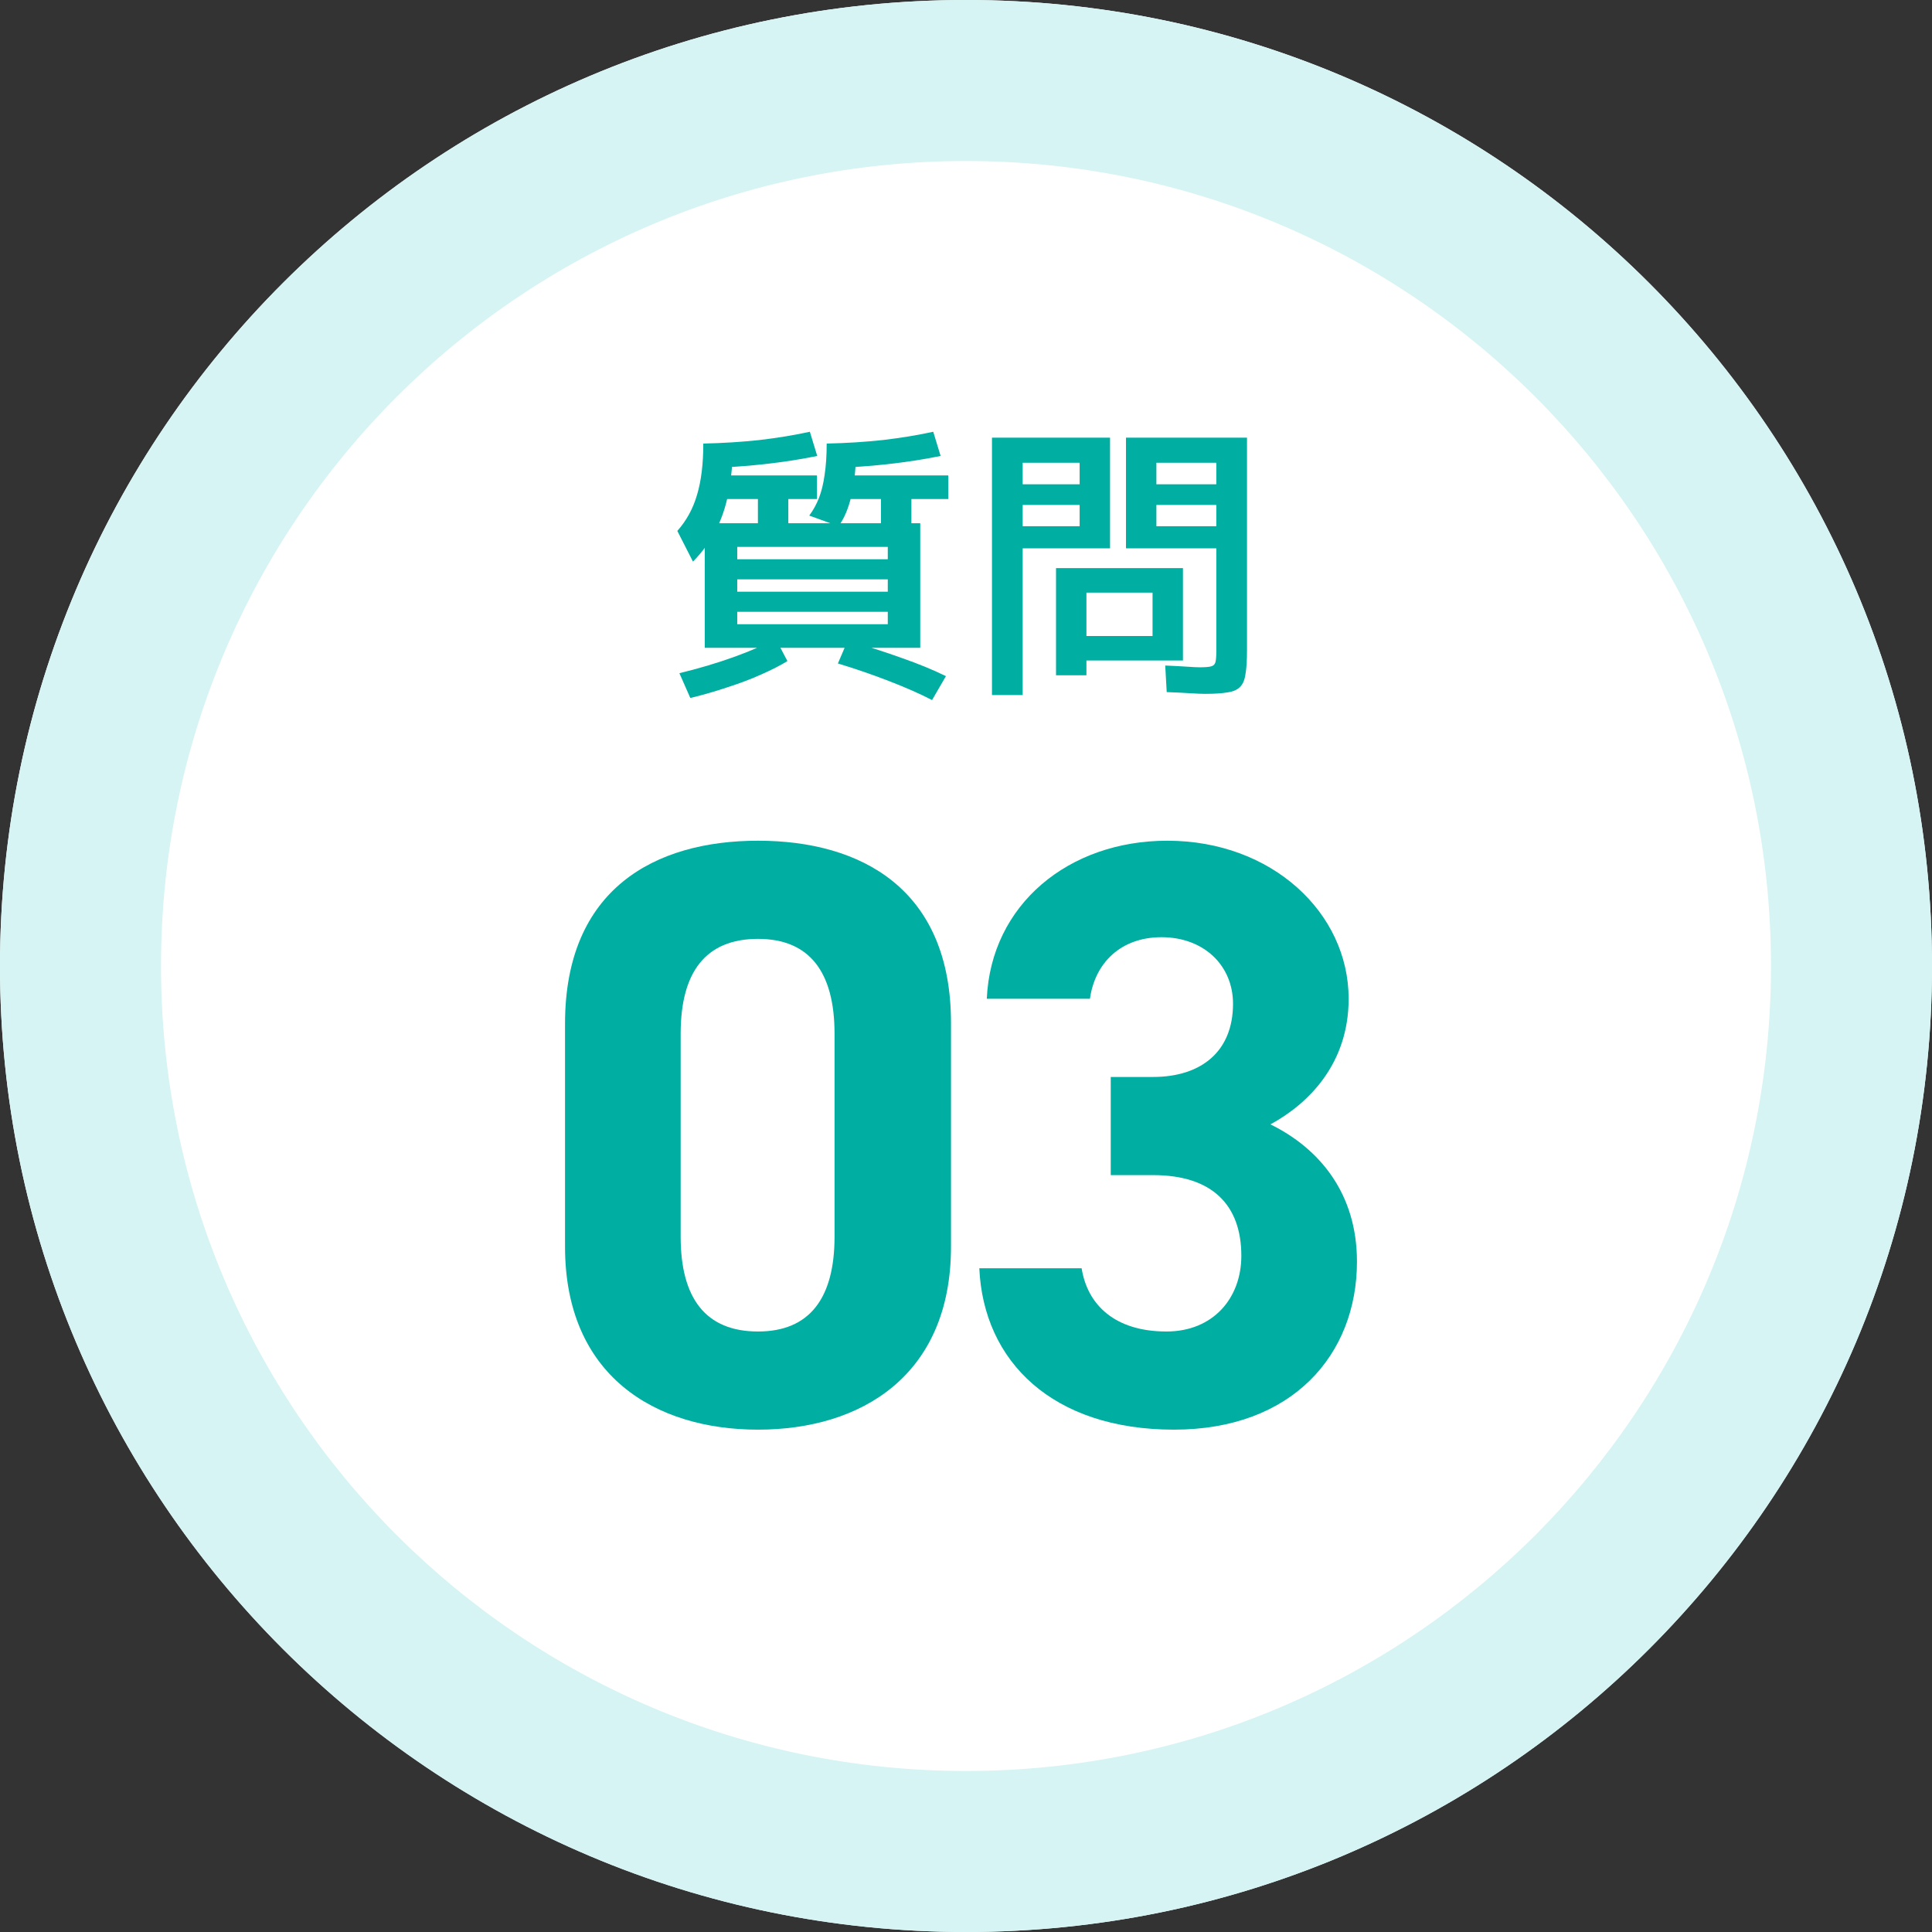
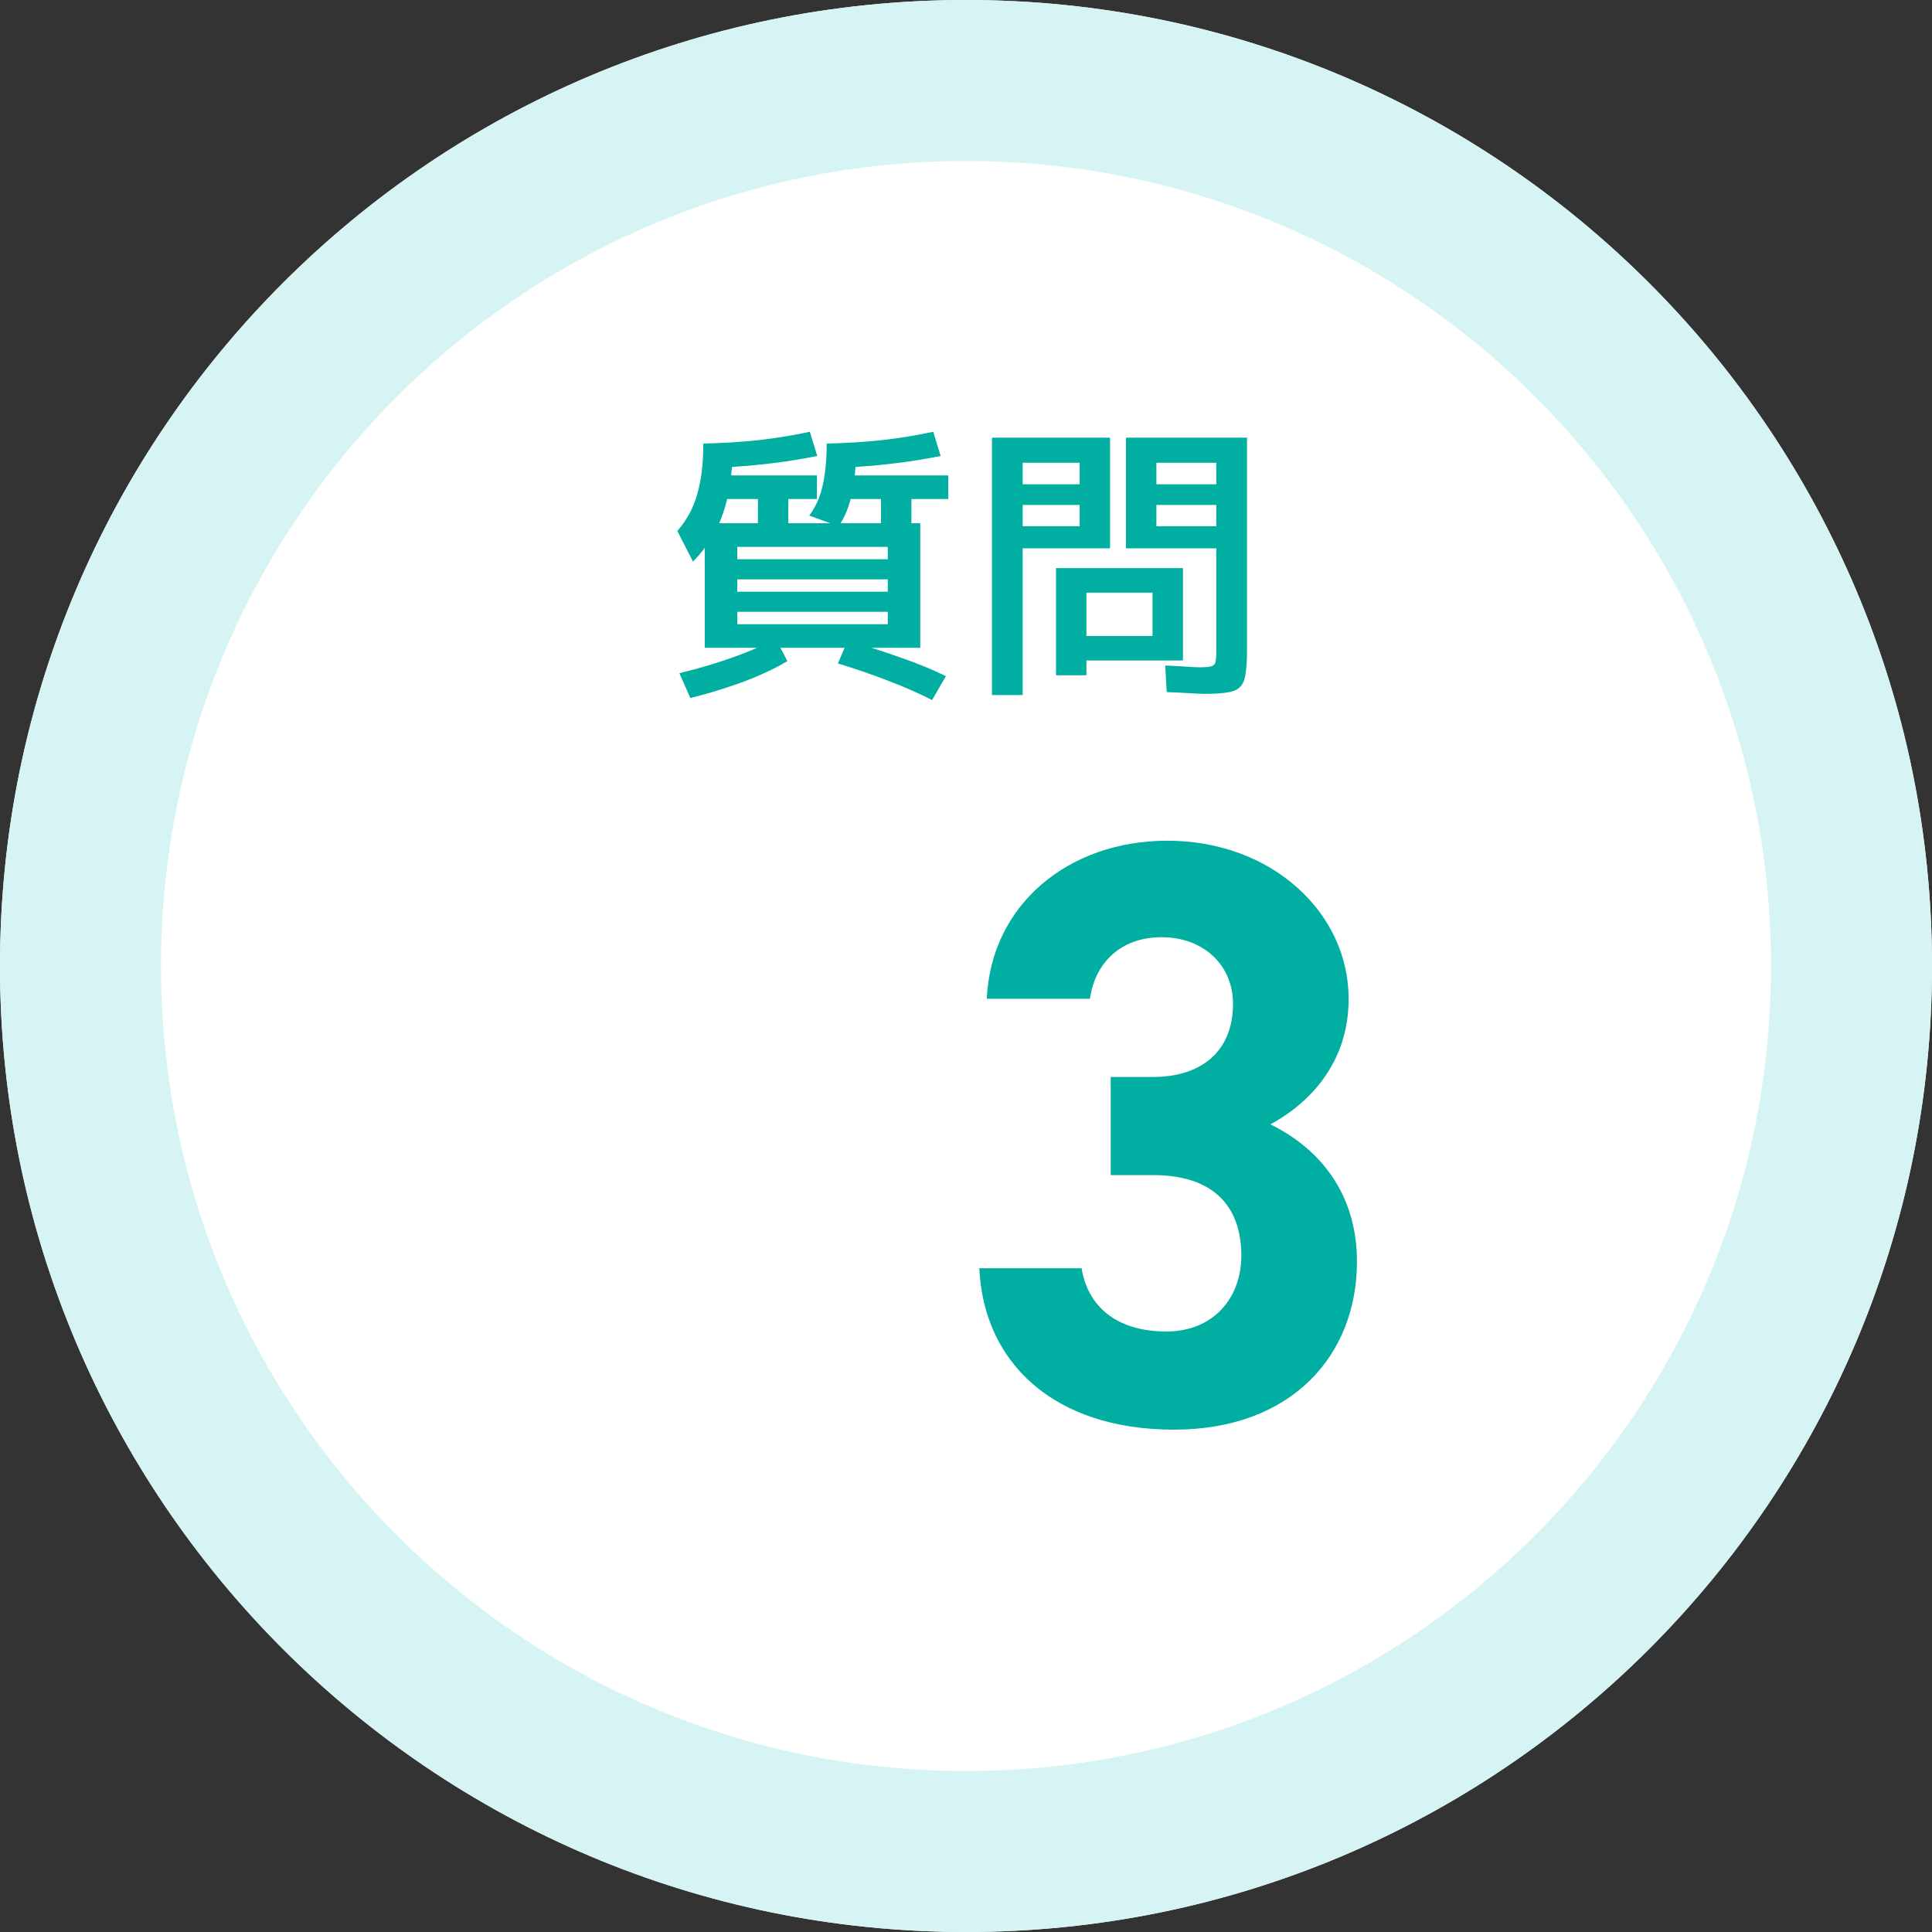
<svg xmlns="http://www.w3.org/2000/svg" width="72" height="72" viewBox="0 0 72 72" fill="none">
  <rect x="0" y="0" width="72" height="72" fill="#333333" stroke="none" />
  <path d="M72 36C72 55.882 55.882 72 36 72C16.118 72 0 55.882 0 36C0 16.118 16.118 0 36 0C55.882 0 72 16.118 72 36Z" fill="white" />
  <path fill-rule="evenodd" clip-rule="evenodd" d="M36 66C52.569 66 66 52.569 66 36C66 19.431 52.569 6 36 6C19.431 6 6 19.431 6 36C6 52.569 19.431 66 36 66ZM36 72C55.882 72 72 55.882 72 36C72 16.118 55.882 0 36 0C16.118 0 0 16.118 0 36C0 55.882 16.118 72 36 72Z" fill="#D5F4F3" />
  <path d="M41.394 43.793V40.135H42.975C44.742 40.135 45.951 39.205 45.951 37.407C45.951 35.981 44.866 34.927 43.285 34.927C41.766 34.927 40.805 35.888 40.619 37.221H36.775C36.93 33.718 39.813 31.331 43.502 31.331C47.408 31.331 50.26 34.028 50.26 37.221C50.26 39.639 48.772 41.127 47.346 41.902C49.175 42.801 50.57 44.475 50.57 47.017C50.57 50.489 48.152 53.279 43.75 53.279C39.224 53.279 36.651 50.737 36.496 47.265H40.309C40.526 48.629 41.549 49.621 43.471 49.621C45.207 49.621 46.261 48.381 46.261 46.8C46.261 44.909 45.176 43.793 42.975 43.793H41.394Z" fill="#00AEA2" />
-   <path d="M35.441 38.12V46.459C35.441 51.264 32.093 53.279 28.249 53.279C24.405 53.279 21.057 51.264 21.057 46.459V38.151C21.057 33.129 24.405 31.331 28.249 31.331C32.093 31.331 35.441 33.129 35.441 38.12ZM31.101 38.523C31.101 36.229 30.171 34.989 28.249 34.989C26.296 34.989 25.366 36.229 25.366 38.523V46.087C25.366 48.381 26.296 49.621 28.249 49.621C30.171 49.621 31.101 48.381 31.101 46.087V38.523Z" fill="#00AEA2" />
  <path d="M44.91 25.858C44.785 25.858 44.606 25.851 44.371 25.836C44.144 25.821 43.847 25.807 43.48 25.792L43.425 24.802C43.762 24.817 44.037 24.831 44.25 24.846C44.463 24.861 44.617 24.868 44.712 24.868C44.91 24.868 45.049 24.857 45.13 24.835C45.218 24.813 45.273 24.762 45.295 24.681C45.317 24.6 45.328 24.468 45.328 24.285V17.245H43.095V18.048H45.328V18.818H43.095V19.61H45.328V20.435H41.962V16.31H46.472V24.252C46.472 24.611 46.454 24.897 46.417 25.11C46.388 25.33 46.322 25.491 46.219 25.594C46.116 25.704 45.959 25.774 45.746 25.803C45.541 25.84 45.262 25.858 44.91 25.858ZM36.968 25.902V16.31H41.368V20.435H38.112V19.61H40.235V18.818H38.112V18.048H40.235V17.245H38.112V25.902H36.968ZM39.355 25.165V21.172H44.085V24.615H40.488V23.702H42.952V22.085H40.488V25.165H39.355Z" fill="#00AEA2" />
  <path d="M26.265 24.142V19.5H34.295V24.142H27.475V23.262H33.085V22.8H27.475V22.052H33.085V21.59H27.475V20.842H33.085V20.38H27.475V24.142H26.265ZM25.726 26.012L25.319 25.088C26.045 24.912 26.723 24.71 27.354 24.483C27.985 24.256 28.502 24.028 28.905 23.801L29.345 24.637C29.081 24.798 28.758 24.963 28.377 25.132C28.003 25.301 27.589 25.458 27.134 25.605C26.679 25.759 26.21 25.895 25.726 26.012ZM25.825 20.93L25.242 19.786C25.587 19.397 25.832 18.946 25.979 18.433C26.133 17.92 26.21 17.285 26.21 16.53H27.31C27.31 17.227 27.255 17.843 27.145 18.378C27.042 18.906 26.881 19.375 26.661 19.786C26.448 20.197 26.17 20.578 25.825 20.93ZM34.735 26.089C34.28 25.854 33.749 25.62 33.14 25.385C32.539 25.15 31.901 24.93 31.226 24.725L31.589 23.878C32.293 24.076 32.96 24.289 33.591 24.516C34.222 24.736 34.775 24.963 35.252 25.198L34.735 26.089ZM28.245 19.522V18.598H26.628V17.718H30.445V18.598H29.378V19.522H28.245ZM26.21 17.443V16.53C26.936 16.515 27.636 16.471 28.311 16.398C28.993 16.317 29.616 16.215 30.181 16.09L30.456 16.992C29.855 17.117 29.191 17.219 28.465 17.3C27.746 17.381 26.995 17.428 26.21 17.443ZM31.248 19.61L30.159 19.214C30.306 19.016 30.427 18.796 30.522 18.554C30.617 18.305 30.687 18.019 30.731 17.696C30.782 17.366 30.808 16.977 30.808 16.53H31.908C31.908 17.344 31.849 17.989 31.732 18.466C31.622 18.943 31.461 19.324 31.248 19.61ZM32.832 19.522V18.598H31.215V17.718H35.34V18.598H33.965V19.522H32.832ZM30.808 17.443V16.53C31.534 16.515 32.234 16.471 32.909 16.398C33.591 16.317 34.214 16.215 34.779 16.09L35.054 16.992C34.453 17.117 33.789 17.219 33.063 17.3C32.344 17.381 31.593 17.428 30.808 17.443Z" fill="#00AEA2" />
</svg>